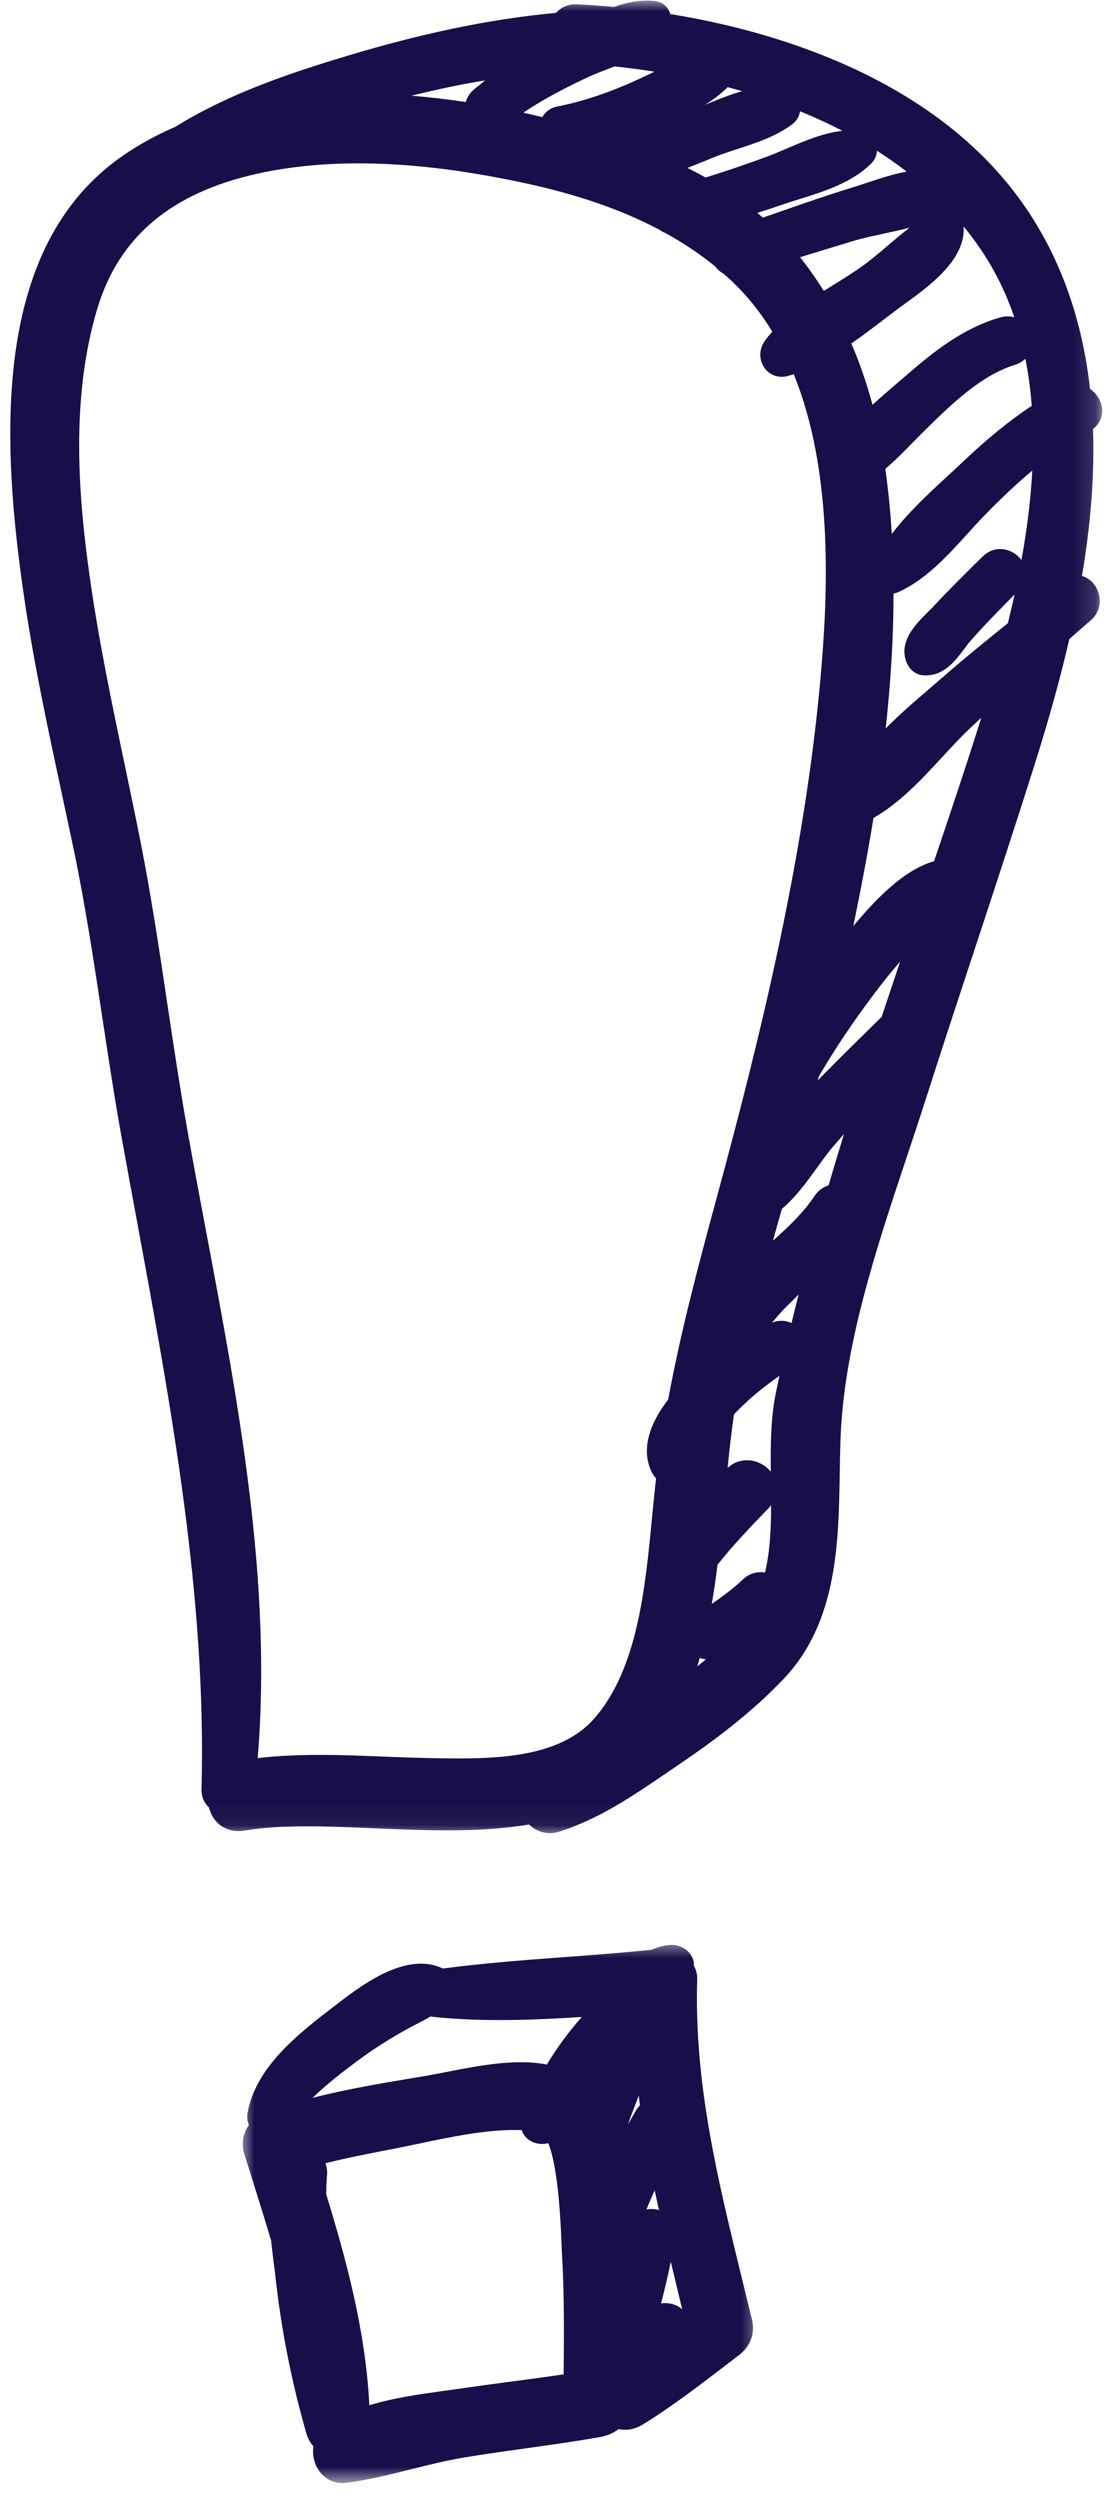
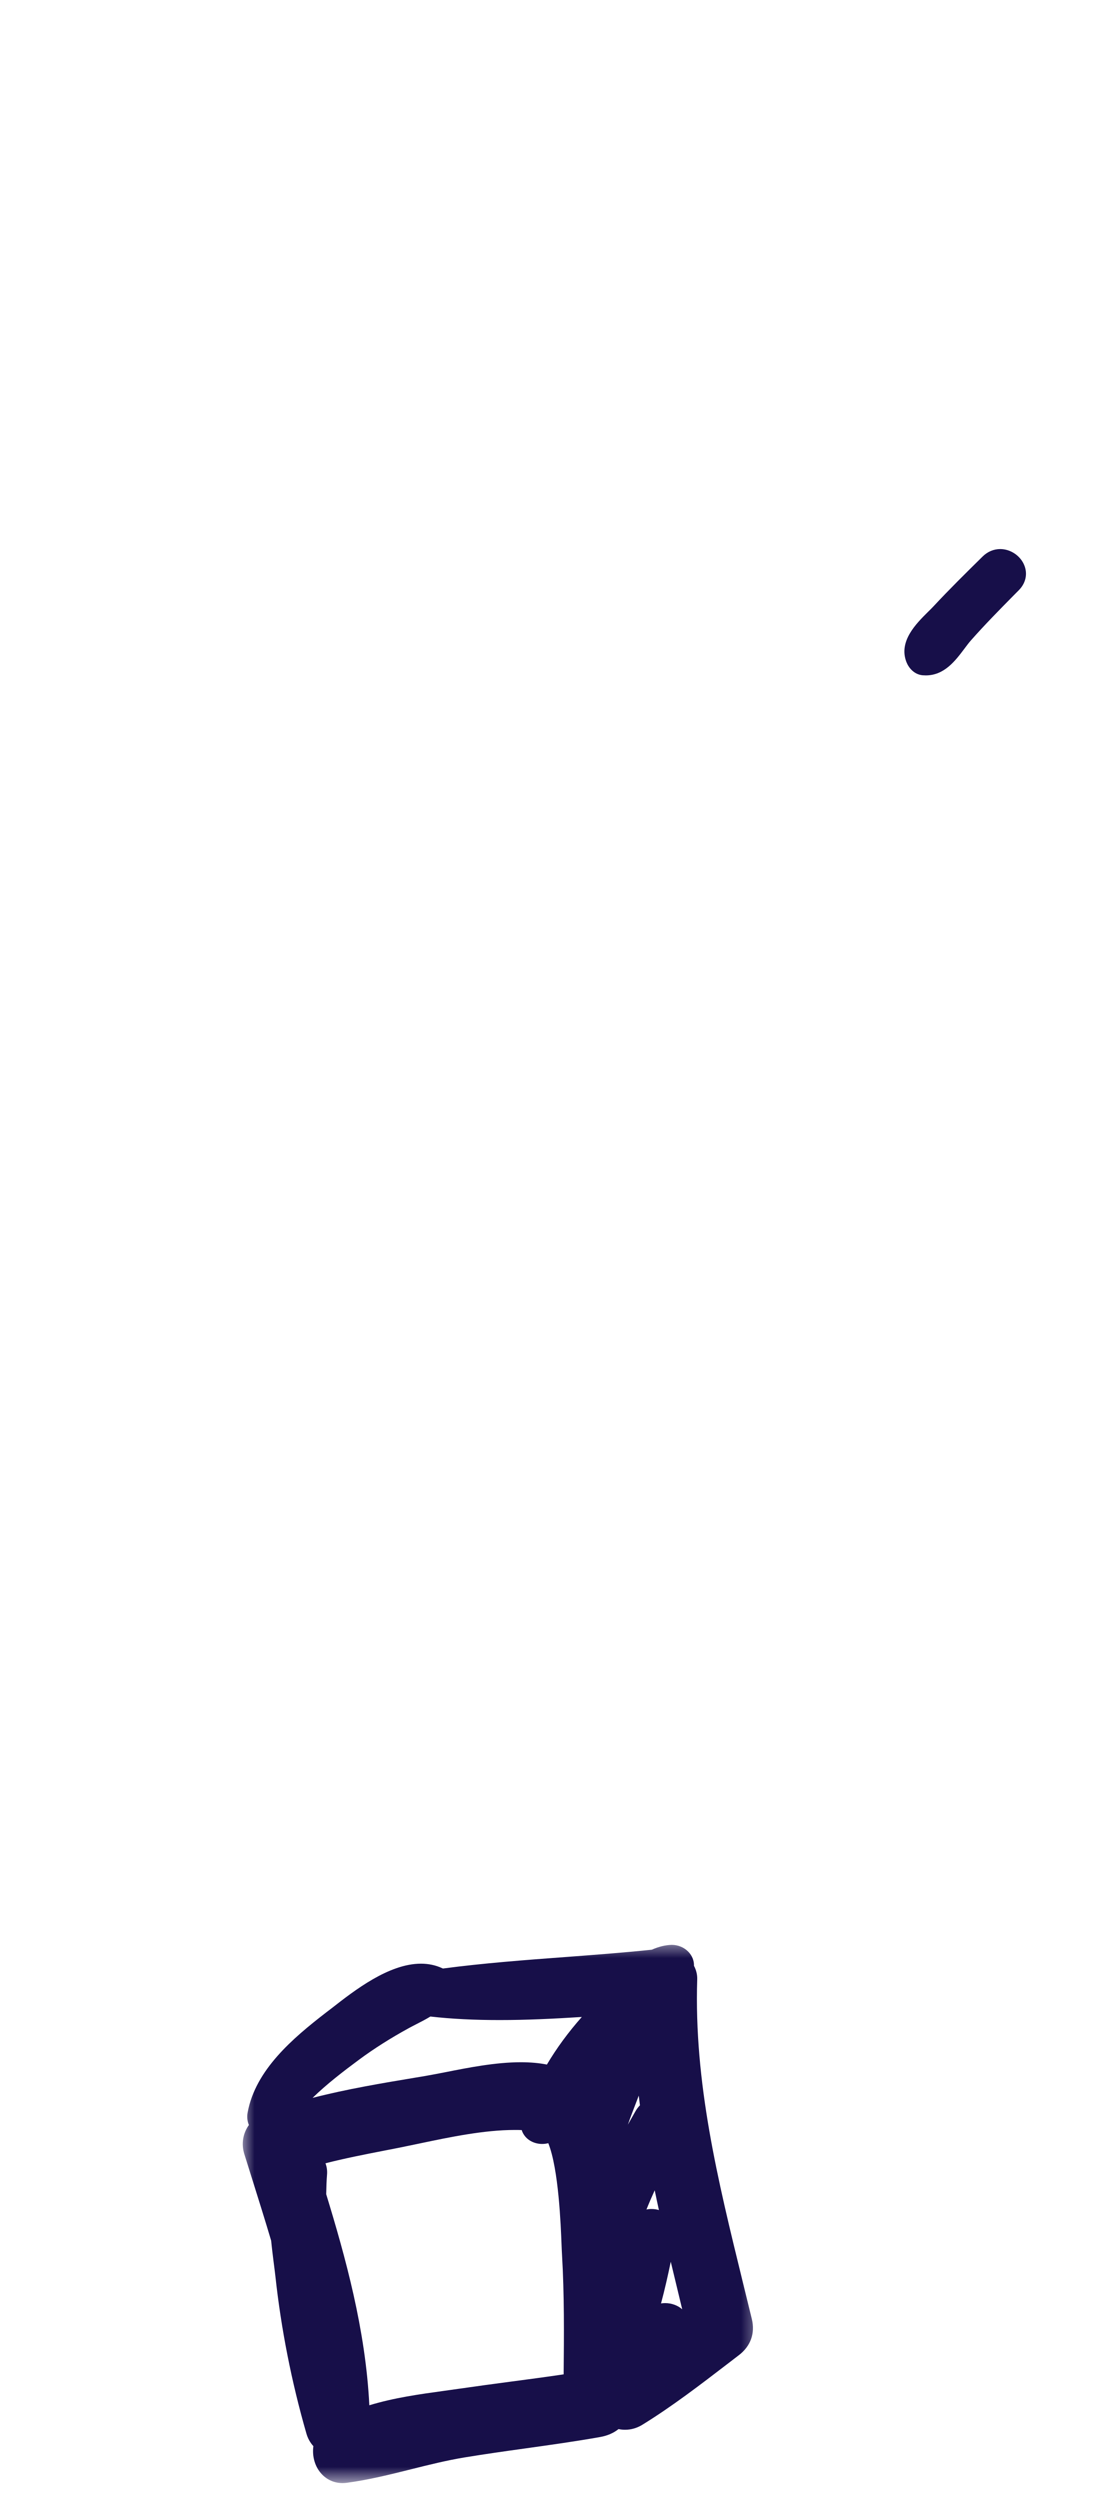
<svg xmlns="http://www.w3.org/2000/svg" width="50" height="113" viewBox="0 0 50 113" fill="none">
  <g clip-path="url(#clip0_361_244)">
    <mask id="mask0_361_244" style="mask-type:luminance" maskUnits="userSpaceOnUse" x="0" y="0" width="50" height="83">
      <path d="M0 0.006H49.852V82.948H0V0.006Z" fill="white" />
    </mask>
    <g mask="url(#mask0_361_244)">
-       <path d="M18.606 4.326C19.408 4.391 20.225 4.487 21.056 4.612C21.113 4.4 21.237 4.206 21.416 4.055C21.586 3.911 21.76 3.771 21.935 3.632C20.837 3.813 19.733 4.044 18.606 4.326ZM32.872 3.964C32.569 4.262 32.228 4.516 31.866 4.738C32.002 4.681 32.139 4.625 32.278 4.572C32.699 4.404 33.121 4.238 33.553 4.123C33.337 4.059 33.119 3.998 32.896 3.939C32.887 3.948 32.879 3.957 32.872 3.964ZM23.659 5.092C23.942 5.157 24.228 5.223 24.518 5.294C24.651 5.048 24.885 4.873 25.186 4.815C26.355 4.587 27.555 4.184 28.855 3.586C28.995 3.521 29.482 3.289 29.586 3.241C28.986 3.145 28.382 3.065 27.78 3.002L27.505 3.11C27.186 3.231 26.887 3.348 26.613 3.473C25.43 4.023 24.481 4.54 23.659 5.092ZM31.081 7.59C31.36 7.731 31.633 7.875 31.897 8.024C32.769 7.755 33.658 7.452 34.613 7.103C34.918 6.992 35.235 6.857 35.556 6.719C36.374 6.368 37.216 6.01 38.084 5.914C37.473 5.596 36.834 5.303 36.168 5.03C36.133 5.253 36.013 5.465 35.837 5.6C35.108 6.158 34.211 6.451 33.343 6.734C32.935 6.867 32.549 6.992 32.191 7.142C31.849 7.284 31.474 7.437 31.081 7.59ZM34.487 9.837C34.827 9.721 35.165 9.603 35.507 9.483C36.47 9.147 37.469 8.8 38.47 8.495C38.702 8.425 38.939 8.345 39.177 8.266C39.766 8.072 40.368 7.871 40.986 7.755C40.56 7.426 40.111 7.11 39.642 6.813C39.639 7.018 39.553 7.217 39.395 7.38C38.527 8.255 37.253 8.654 36.127 9.006C35.855 9.089 35.59 9.173 35.337 9.261C34.977 9.383 34.609 9.505 34.238 9.623C34.321 9.693 34.404 9.763 34.487 9.837ZM36.169 11.626C36.552 12.108 36.91 12.618 37.242 13.151C37.393 13.055 37.547 12.961 37.698 12.867C38.138 12.592 38.555 12.333 38.937 12.062C39.325 11.789 39.709 11.462 40.117 11.115C40.445 10.836 40.778 10.552 41.121 10.29C40.733 10.393 40.336 10.478 39.945 10.561C39.443 10.672 38.966 10.773 38.525 10.906C37.74 11.144 36.954 11.386 36.169 11.626ZM38.488 15.527C38.865 16.399 39.184 17.326 39.445 18.297C39.827 17.946 40.216 17.613 40.597 17.287L41.045 16.903C42.184 15.917 43.541 14.822 45.227 14.346C45.334 14.314 45.443 14.3 45.55 14.3C45.657 14.3 45.759 14.314 45.856 14.344C45.472 13.214 44.956 12.176 44.3 11.218C44.071 10.882 43.826 10.555 43.562 10.232C43.671 11.722 42.033 12.911 40.94 13.707L40.669 13.903C40.432 14.08 40.189 14.264 39.941 14.453C39.472 14.811 38.989 15.18 38.488 15.527ZM40.024 21.192C40.157 22.139 40.255 23.123 40.316 24.136C41.049 23.167 41.996 22.294 42.864 21.494C43.076 21.297 43.285 21.105 43.482 20.918C44.633 19.827 45.644 19.004 46.643 18.343C46.586 17.601 46.49 16.893 46.355 16.216C46.231 16.338 46.074 16.432 45.89 16.489C44.354 16.962 43.035 18.252 41.872 19.391L41.78 19.48C41.606 19.652 41.429 19.833 41.248 20.017C40.861 20.414 40.462 20.824 40.024 21.192ZM40.395 26.826C40.395 28.744 40.277 30.757 40.041 32.926C40.67 32.285 41.354 31.697 41.989 31.155C42.184 30.986 42.375 30.823 42.559 30.663C43.623 29.736 44.71 28.851 45.565 28.168C46.194 25.602 46.558 23.335 46.667 21.273C45.965 21.854 45.242 22.537 44.441 23.366C44.197 23.617 43.957 23.881 43.715 24.151C42.81 25.146 41.874 26.178 40.63 26.756C40.554 26.789 40.475 26.815 40.395 26.826ZM39.489 36.969C39.243 38.481 38.946 40.071 38.575 41.86C39.542 40.702 40.831 39.321 42.227 38.928C42.611 37.791 42.993 36.654 43.37 35.518C43.678 34.578 44.02 33.535 44.361 32.442C44.2 32.59 44.042 32.738 43.885 32.887C43.458 33.286 43.045 33.736 42.605 34.211C41.658 35.236 40.68 36.295 39.489 36.969ZM36.971 48.835C37.661 48.124 38.366 47.43 39.057 46.751C39.325 46.486 39.592 46.224 39.858 45.96C40.135 45.126 40.414 44.293 40.694 43.461C40.274 43.948 39.862 44.459 39.467 44.989C38.562 46.195 37.792 47.343 37.109 48.499C37.078 48.554 37.046 48.61 37.013 48.667C37 48.722 36.985 48.78 36.971 48.835ZM35.35 54.638C35.202 55.151 35.069 55.625 34.945 56.076C35.656 55.45 36.334 54.793 36.828 54.052C36.984 53.822 37.203 53.657 37.458 53.578C37.681 52.819 37.912 52.047 38.156 51.257C38.003 51.433 37.851 51.606 37.702 51.78C37.445 52.075 37.198 52.419 36.936 52.78C36.459 53.441 35.966 54.121 35.35 54.638ZM35.326 59.7C35.486 59.7 35.641 59.737 35.783 59.801C35.887 59.377 35.994 58.947 36.105 58.511C35.933 58.686 35.754 58.864 35.569 59.043C35.368 59.237 35.141 59.502 34.901 59.783C35.039 59.728 35.18 59.7 35.326 59.7ZM33.773 66.003C34.185 66.003 34.587 66.204 34.846 66.52C34.833 65.312 34.842 64.083 35.078 62.944C35.13 62.693 35.184 62.442 35.237 62.189C34.434 62.744 33.747 63.328 33.182 63.931C33.068 64.724 32.975 65.525 32.894 66.346C33.145 66.121 33.446 66.003 33.773 66.003ZM32.438 70.727C32.37 71.276 32.285 71.872 32.178 72.496C32.2 72.481 32.416 72.33 32.416 72.33C32.8 72.053 33.206 71.754 33.566 71.405C33.795 71.18 34.081 71.062 34.392 71.062C34.456 71.062 34.521 71.067 34.585 71.078C34.811 70.122 34.859 69.082 34.86 68.039C34.831 68.076 34.8 68.113 34.766 68.148C33.902 69.042 33.129 69.854 32.438 70.727ZM31.524 75.319C31.654 75.216 31.785 75.109 31.914 75C31.818 74.992 31.724 74.97 31.635 74.937C31.598 75.064 31.561 75.192 31.524 75.319ZM14.463 79.322C15.422 79.322 16.393 79.36 17.331 79.397C18.049 79.425 18.767 79.454 19.485 79.466L19.603 79.469C19.974 79.475 20.364 79.482 20.763 79.482C22.989 79.482 25.452 79.27 26.844 77.699C28.818 75.469 29.169 71.806 29.479 68.575C29.54 67.966 29.595 67.375 29.66 66.817C29.59 66.747 29.529 66.666 29.482 66.577C29.002 65.645 29.253 64.5 30.206 63.261C30.773 60.208 31.535 57.32 32.473 53.87C34.356 46.92 36.382 38.718 37.102 30.555C37.436 26.765 37.665 21.286 35.883 16.916C35.802 16.942 35.719 16.967 35.638 16.989C35.54 17.017 35.44 17.032 35.344 17.032C34.977 17.032 34.656 16.836 34.486 16.508C34.307 16.16 34.34 15.741 34.571 15.416C34.668 15.276 34.781 15.138 34.914 14.99C34.392 14.133 33.78 13.371 33.092 12.714C32.979 12.607 32.863 12.505 32.745 12.403L32.702 12.367C32.56 12.291 32.436 12.184 32.339 12.047C31.661 11.493 30.898 10.982 30.071 10.528C29.975 10.491 29.883 10.441 29.8 10.378C28.066 9.464 26.039 8.768 23.606 8.251C20.859 7.668 18.436 7.384 16.201 7.384C14.576 7.384 13.046 7.54 11.652 7.847C7.747 8.711 5.376 10.703 4.403 13.938C3.17 18.033 3.561 22.512 4.04 25.957C4.444 28.863 5.055 31.787 5.648 34.614C5.884 35.749 6.122 36.883 6.347 38.018C6.835 40.477 7.211 42.993 7.573 45.429C7.85 47.271 8.135 49.176 8.463 51.036C8.735 52.564 9.024 54.102 9.316 55.649C10.787 63.457 12.307 71.521 11.65 79.466C12.497 79.368 13.407 79.322 14.463 79.322ZM24.863 82.859C24.516 82.859 24.178 82.717 23.916 82.466C22.855 82.648 21.667 82.733 20.211 82.733C19.116 82.733 18.003 82.685 16.926 82.639C15.865 82.593 14.862 82.551 13.889 82.551C12.745 82.551 11.844 82.61 11.061 82.741C10.961 82.757 10.869 82.765 10.78 82.765C10.121 82.765 9.606 82.344 9.445 81.696C9.22 81.485 9.1 81.195 9.109 80.874C9.344 72.271 7.741 63.59 6.192 55.195C5.952 53.897 5.712 52.599 5.48 51.305C5.16 49.529 4.887 47.716 4.621 45.962C4.246 43.483 3.857 40.918 3.34 38.433C3.153 37.542 2.961 36.652 2.771 35.76C2.173 32.974 1.555 30.094 1.124 27.221C0.044 19.979 -0.426 11.137 5.585 7.016C6.299 6.525 7.093 6.091 7.939 5.726C10.189 4.319 12.806 3.414 15.071 2.714C18.846 1.546 22.053 0.868 25.133 0.582C25.367 0.331 25.674 0.193 26.002 0.193C26.01 0.193 26.048 0.193 26.058 0.193C26.602 0.22 27.177 0.261 27.764 0.314C28.297 0.121 28.781 0.026 29.239 0.026C29.362 0.026 29.488 0.034 29.613 0.047C29.865 0.078 30.073 0.207 30.204 0.412C30.249 0.481 30.282 0.556 30.304 0.636C34.556 1.321 41.865 3.29 46.021 8.899C47.81 11.314 48.905 14.233 49.278 17.58C49.58 17.787 49.793 18.123 49.822 18.481C49.854 18.839 49.702 19.17 49.412 19.391C49.484 21.437 49.322 23.617 48.914 26.034C49.239 26.123 49.512 26.383 49.643 26.741C49.817 27.214 49.684 27.725 49.303 28.047C49.087 28.231 48.873 28.418 48.659 28.606C48.554 28.698 48.449 28.791 48.343 28.883C47.941 30.628 47.426 32.494 46.767 34.577C45.895 37.339 44.976 40.132 44.086 42.835C43.329 45.133 42.572 47.43 41.836 49.734C41.57 50.565 41.287 51.41 41.003 52.267C39.602 56.473 38.152 60.822 37.999 65.03C37.98 65.54 37.973 66.056 37.964 66.581C37.912 69.745 37.855 73.334 35.425 75.888C34.214 77.162 32.724 78.382 30.736 79.726L30.142 80.132C28.628 81.166 27.062 82.235 25.26 82.796C25.131 82.839 24.996 82.859 24.863 82.859Z" fill="#170F49" />
-     </g>
+       </g>
    <mask id="mask1_361_244" style="mask-type:luminance" maskUnits="userSpaceOnUse" x="10" y="87" width="25" height="26">
      <path d="M10.87 87.674H34.502V112.247H10.87V87.674Z" fill="white" />
    </mask>
    <g mask="url(#mask1_361_244)">
      <path d="M19.457 91.147C19.247 91.276 19.031 91.387 18.82 91.494C18.706 91.553 18.593 91.61 18.486 91.669C17.653 92.125 16.895 92.607 16.232 93.098C15.532 93.617 14.781 94.191 14.131 94.824C15.678 94.426 17.269 94.16 18.824 93.901L19.219 93.835C19.501 93.787 19.821 93.724 20.162 93.658C21.161 93.46 22.404 93.213 23.543 93.213C23.98 93.213 24.37 93.248 24.724 93.318C25.169 92.568 25.69 91.859 26.303 91.167C25.018 91.248 23.809 91.307 22.583 91.307C21.44 91.307 20.413 91.256 19.457 91.147ZM28.877 94.723C28.775 94.991 28.673 95.255 28.574 95.515C28.507 95.687 28.446 95.86 28.385 96.034C28.5 95.827 28.616 95.622 28.734 95.417C28.79 95.321 28.856 95.236 28.93 95.16C28.912 95.013 28.893 94.867 28.877 94.723ZM29.46 99.846C29.571 99.846 29.683 99.863 29.788 99.894C29.722 99.597 29.659 99.3 29.598 99.002C29.464 99.298 29.338 99.588 29.225 99.87C29.299 99.853 29.379 99.846 29.46 99.846ZM30.071 104.1C30.359 104.1 30.64 104.203 30.841 104.38C30.841 104.38 30.451 102.763 30.324 102.23C30.2 102.831 30.056 103.472 29.884 104.115C29.945 104.105 30.006 104.1 30.071 104.1ZM14.747 99.178C15.611 102.008 16.527 105.283 16.697 108.719C17.803 108.379 18.994 108.215 20.068 108.067C20.301 108.034 20.53 108.003 20.753 107.971C21.525 107.859 22.3 107.755 23.076 107.652C23.879 107.545 24.68 107.44 25.481 107.321C25.498 105.542 25.513 103.705 25.407 101.907C25.4 101.809 25.395 101.659 25.387 101.475C25.352 100.572 25.256 98.042 24.787 96.872C24.7 96.894 24.606 96.907 24.51 96.907C24.18 96.907 23.877 96.761 23.703 96.516C23.65 96.442 23.611 96.362 23.585 96.279C23.484 96.275 23.382 96.274 23.277 96.274C21.879 96.274 20.334 96.599 18.971 96.885C18.661 96.949 18.357 97.012 18.063 97.073L17.384 97.206C16.501 97.378 15.597 97.555 14.714 97.78C14.775 97.939 14.801 98.116 14.784 98.301C14.764 98.556 14.753 98.834 14.747 99.178ZM15.482 112.236C15.045 112.236 14.653 112.024 14.406 111.656C14.197 111.343 14.114 110.944 14.168 110.567C14.022 110.408 13.913 110.213 13.85 109.989C13.182 107.669 12.709 105.276 12.449 102.879C12.425 102.675 12.399 102.459 12.369 102.235C12.331 101.929 12.29 101.607 12.259 101.281C11.98 100.341 11.686 99.407 11.393 98.472L11.042 97.354C10.902 96.894 10.985 96.423 11.252 96.05C11.179 95.879 11.156 95.679 11.197 95.474C11.555 93.56 13.219 92.14 14.751 90.958L14.997 90.77C16.023 89.969 17.574 88.758 19.031 88.758C19.372 88.758 19.695 88.826 19.987 88.961C20 88.966 20.011 88.972 20.024 88.977C21.861 88.734 23.744 88.593 25.568 88.457C26.851 88.361 28.179 88.261 29.469 88.126C29.772 87.99 30.073 87.916 30.364 87.907C30.66 87.907 30.931 88.025 31.12 88.221C31.29 88.396 31.38 88.621 31.374 88.856C31.476 89.049 31.526 89.256 31.52 89.463C31.371 94.138 32.443 98.508 33.577 103.136C33.715 103.697 33.852 104.257 33.989 104.82C34.144 105.466 33.937 106.046 33.405 106.452L32.898 106.841C31.672 107.781 30.405 108.756 29.055 109.59C28.803 109.747 28.537 109.825 28.262 109.825C28.16 109.825 28.062 109.816 27.964 109.794C27.739 109.973 27.46 110.095 27.137 110.152C26 110.355 24.844 110.515 23.724 110.672C22.83 110.796 21.909 110.927 21.006 111.075C20.199 111.208 19.381 111.411 18.589 111.61C17.642 111.847 16.664 112.092 15.674 112.223C15.608 112.231 15.545 112.236 15.482 112.236Z" fill="#170F49" />
    </g>
    <path d="M41.854 30.528C41.806 30.528 41.756 30.526 41.706 30.522C41.326 30.485 41.08 30.188 40.977 29.924C40.613 28.984 41.42 28.187 41.953 27.657C42.042 27.57 42.125 27.489 42.197 27.411C42.908 26.647 43.659 25.905 44.429 25.148C44.645 24.936 44.926 24.817 45.218 24.817C45.679 24.817 46.124 25.113 46.301 25.538C46.466 25.929 46.377 26.354 46.063 26.673L45.818 26.92C45.177 27.57 44.514 28.244 43.905 28.933C43.8 29.051 43.698 29.188 43.595 29.326C43.192 29.861 42.694 30.528 41.854 30.528Z" fill="#170F49" />
  </g>
  <defs>
    <clipPath id="clip0_361_244">
      <rect width="50" height="112.51" fill="white" />
    </clipPath>
  </defs>
</svg>